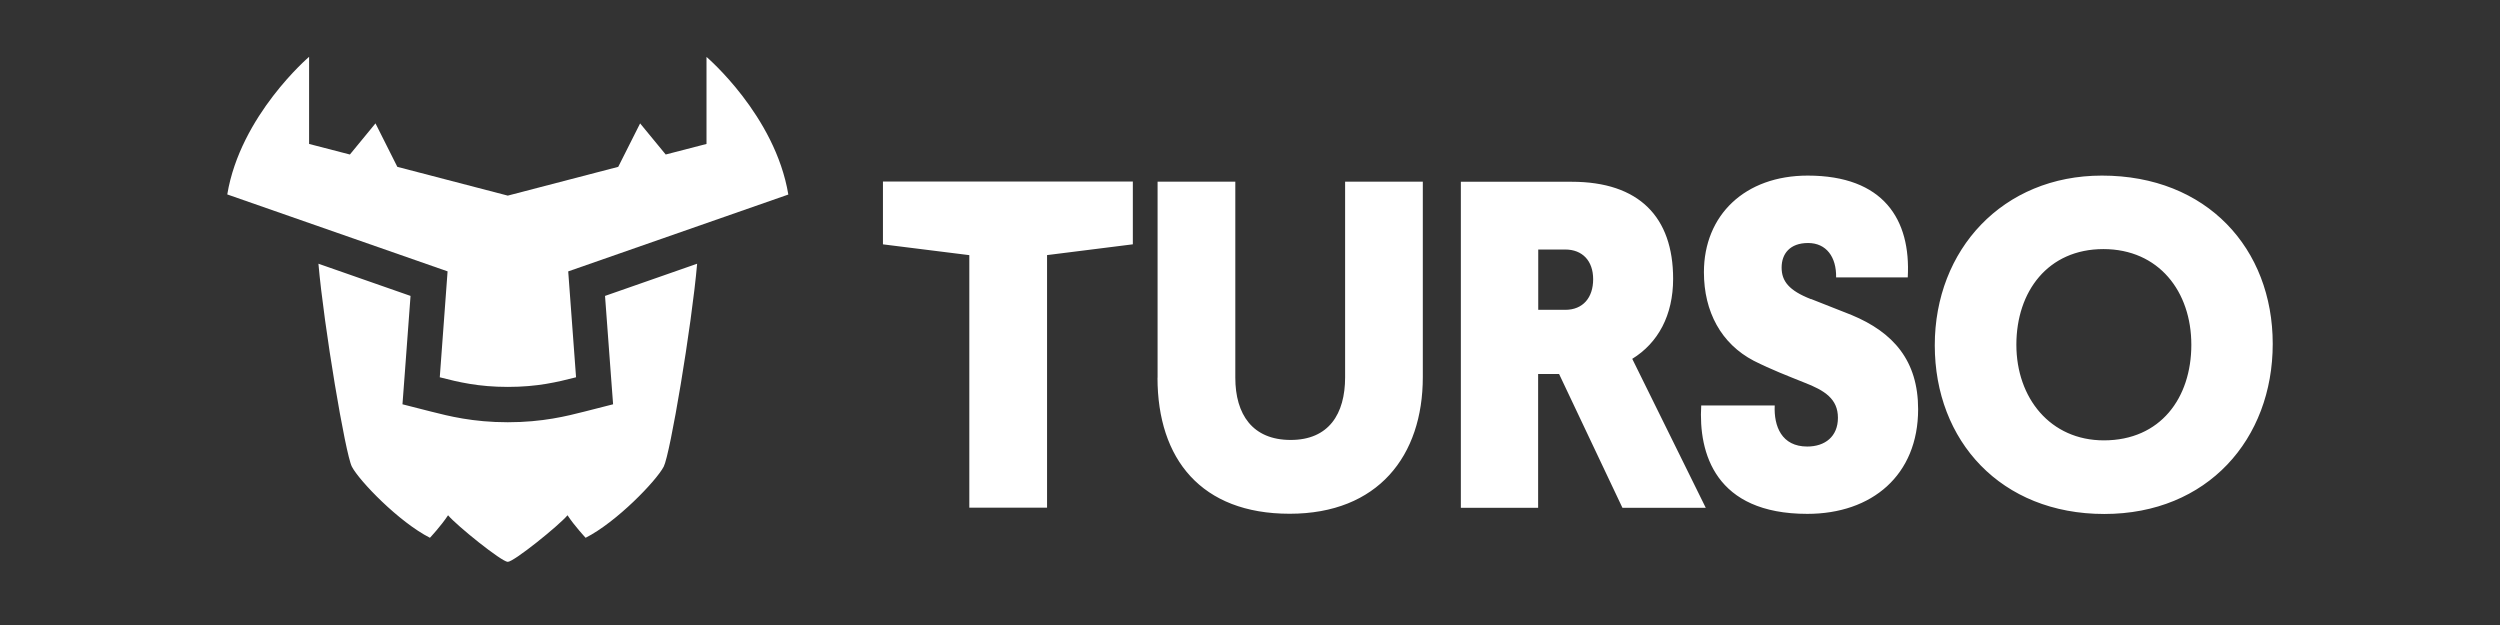
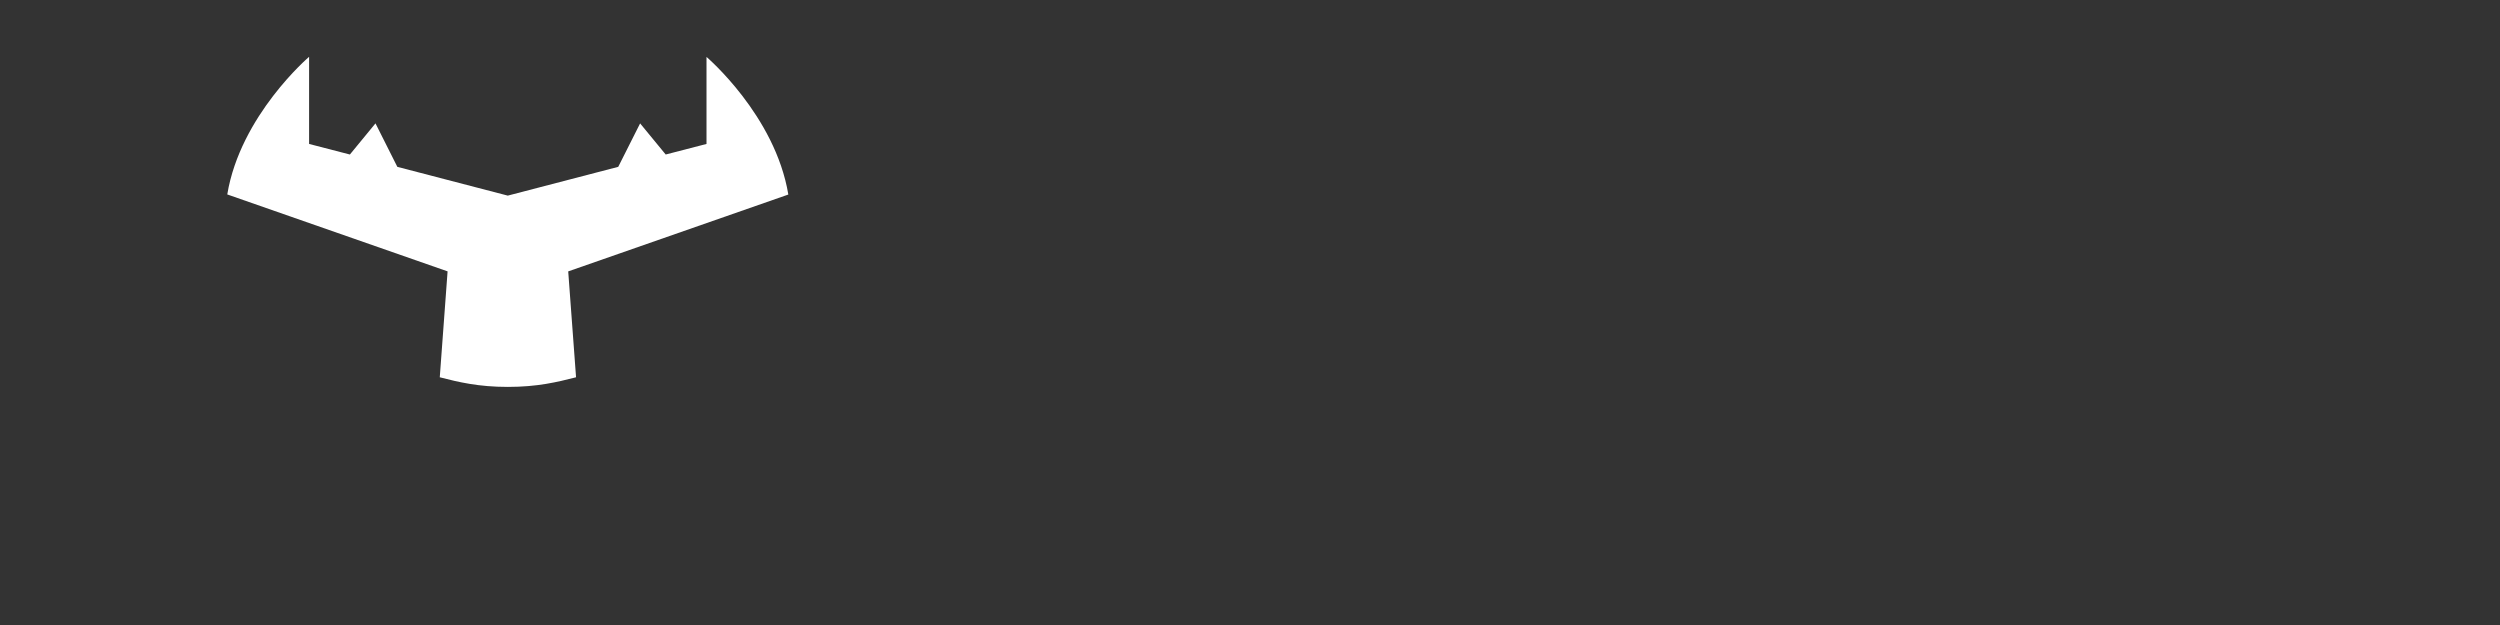
<svg xmlns="http://www.w3.org/2000/svg" fill="none" viewBox="0 0 88 22">
  <rect x="0" y="0" width="88" height="22" fill="#333333" stroke="none" />
-   <path fill="#fff" d="M36.856 8.98v8.891H34.12v-8.89l-3.04-.38V6.39h8.796V8.6l-3.024.38h.004Zm3.891 4.315V6.394h2.736v6.9c0 1.294.605 2.192 1.948 2.192 1.342 0 1.917-.913 1.917-2.206V6.394h2.735v6.882c0 2.77-1.575 4.808-4.687 4.808s-4.652-1.924-4.652-4.793l.003.004Zm16.709-.662 2.587 5.242H57.11l-2.23-4.71h-.738v4.71h-2.72V6.398h3.9c2.377 0 3.572 1.244 3.572 3.416 0 1.278-.525 2.256-1.442 2.819h.004Zm-3.31-3.85v2.123h.951c.624 0 .982-.43.982-1.077 0-.646-.377-1.046-.982-1.046h-.95Zm9.602 1.742 1.427.563c1.476.613 2.343 1.61 2.343 3.318 0 2.32-1.624 3.682-3.9 3.682-3.244 0-3.834-2.138-3.735-3.815h2.587c-.034.73.243 1.445 1.145 1.445.624 0 1.08-.35 1.08-1.012s-.46-.962-1.194-1.244c-.575-.232-1.145-.449-1.77-.764-1.144-.598-1.753-1.724-1.753-3.116 0-2.009 1.442-3.401 3.652-3.401 2.67 0 3.637 1.544 3.523 3.583h-2.522c.015-.715-.343-1.21-.986-1.21s-.932.381-.932.864.263.81 1.031 1.111l.004-.004Zm10.238-4.344C77.686 6.18 80 8.753 80 12.104c0 3.352-2.294 5.988-5.93 5.988-3.638 0-5.966-2.572-5.966-5.938 0-3.367 2.393-5.973 5.882-5.973Zm.068 9.32c1.997 0 3.081-1.495 3.081-3.366 0-1.872-1.145-3.367-3.096-3.367-1.952 0-3.063 1.491-3.063 3.367 0 1.875 1.195 3.366 3.082 3.366h-.004ZM21.297 10.416l.206 2.777.078 1.038-1.004.256c-.62.157-1.473.376-2.703.376-1.23 0-2.082-.219-2.703-.376l-1.004-.256.078-1.038.206-2.777-3.242-1.133c.193 2.212.95 6.704 1.177 7.143.263.504 1.658 1.95 2.748 2.504 0 0 .395-.421.638-.793.304.363 1.888 1.64 2.102 1.64.214 0 1.798-1.277 2.103-1.64.242.372.637.793.637.793 1.09-.553 2.485-2 2.749-2.504.226-.439.983-4.931 1.176-7.143l-3.242 1.133Z" />
  <path fill="#fff" d="m19.993 9.556 7.756-2.708c-.461-2.785-2.88-4.844-2.88-4.844v3.063l-1.436.372-.901-1.095-.77 1.529-3.888 1.013-3.888-1.013-.769-1.53-.901 1.096-1.436-.372V2S8.46 4.063 8 6.844l7.755 2.708-.275 3.728c.662.17 1.357.339 2.398.339 1.041 0 1.737-.17 2.399-.339l-.276-3.728-.008.004Z" />
</svg>